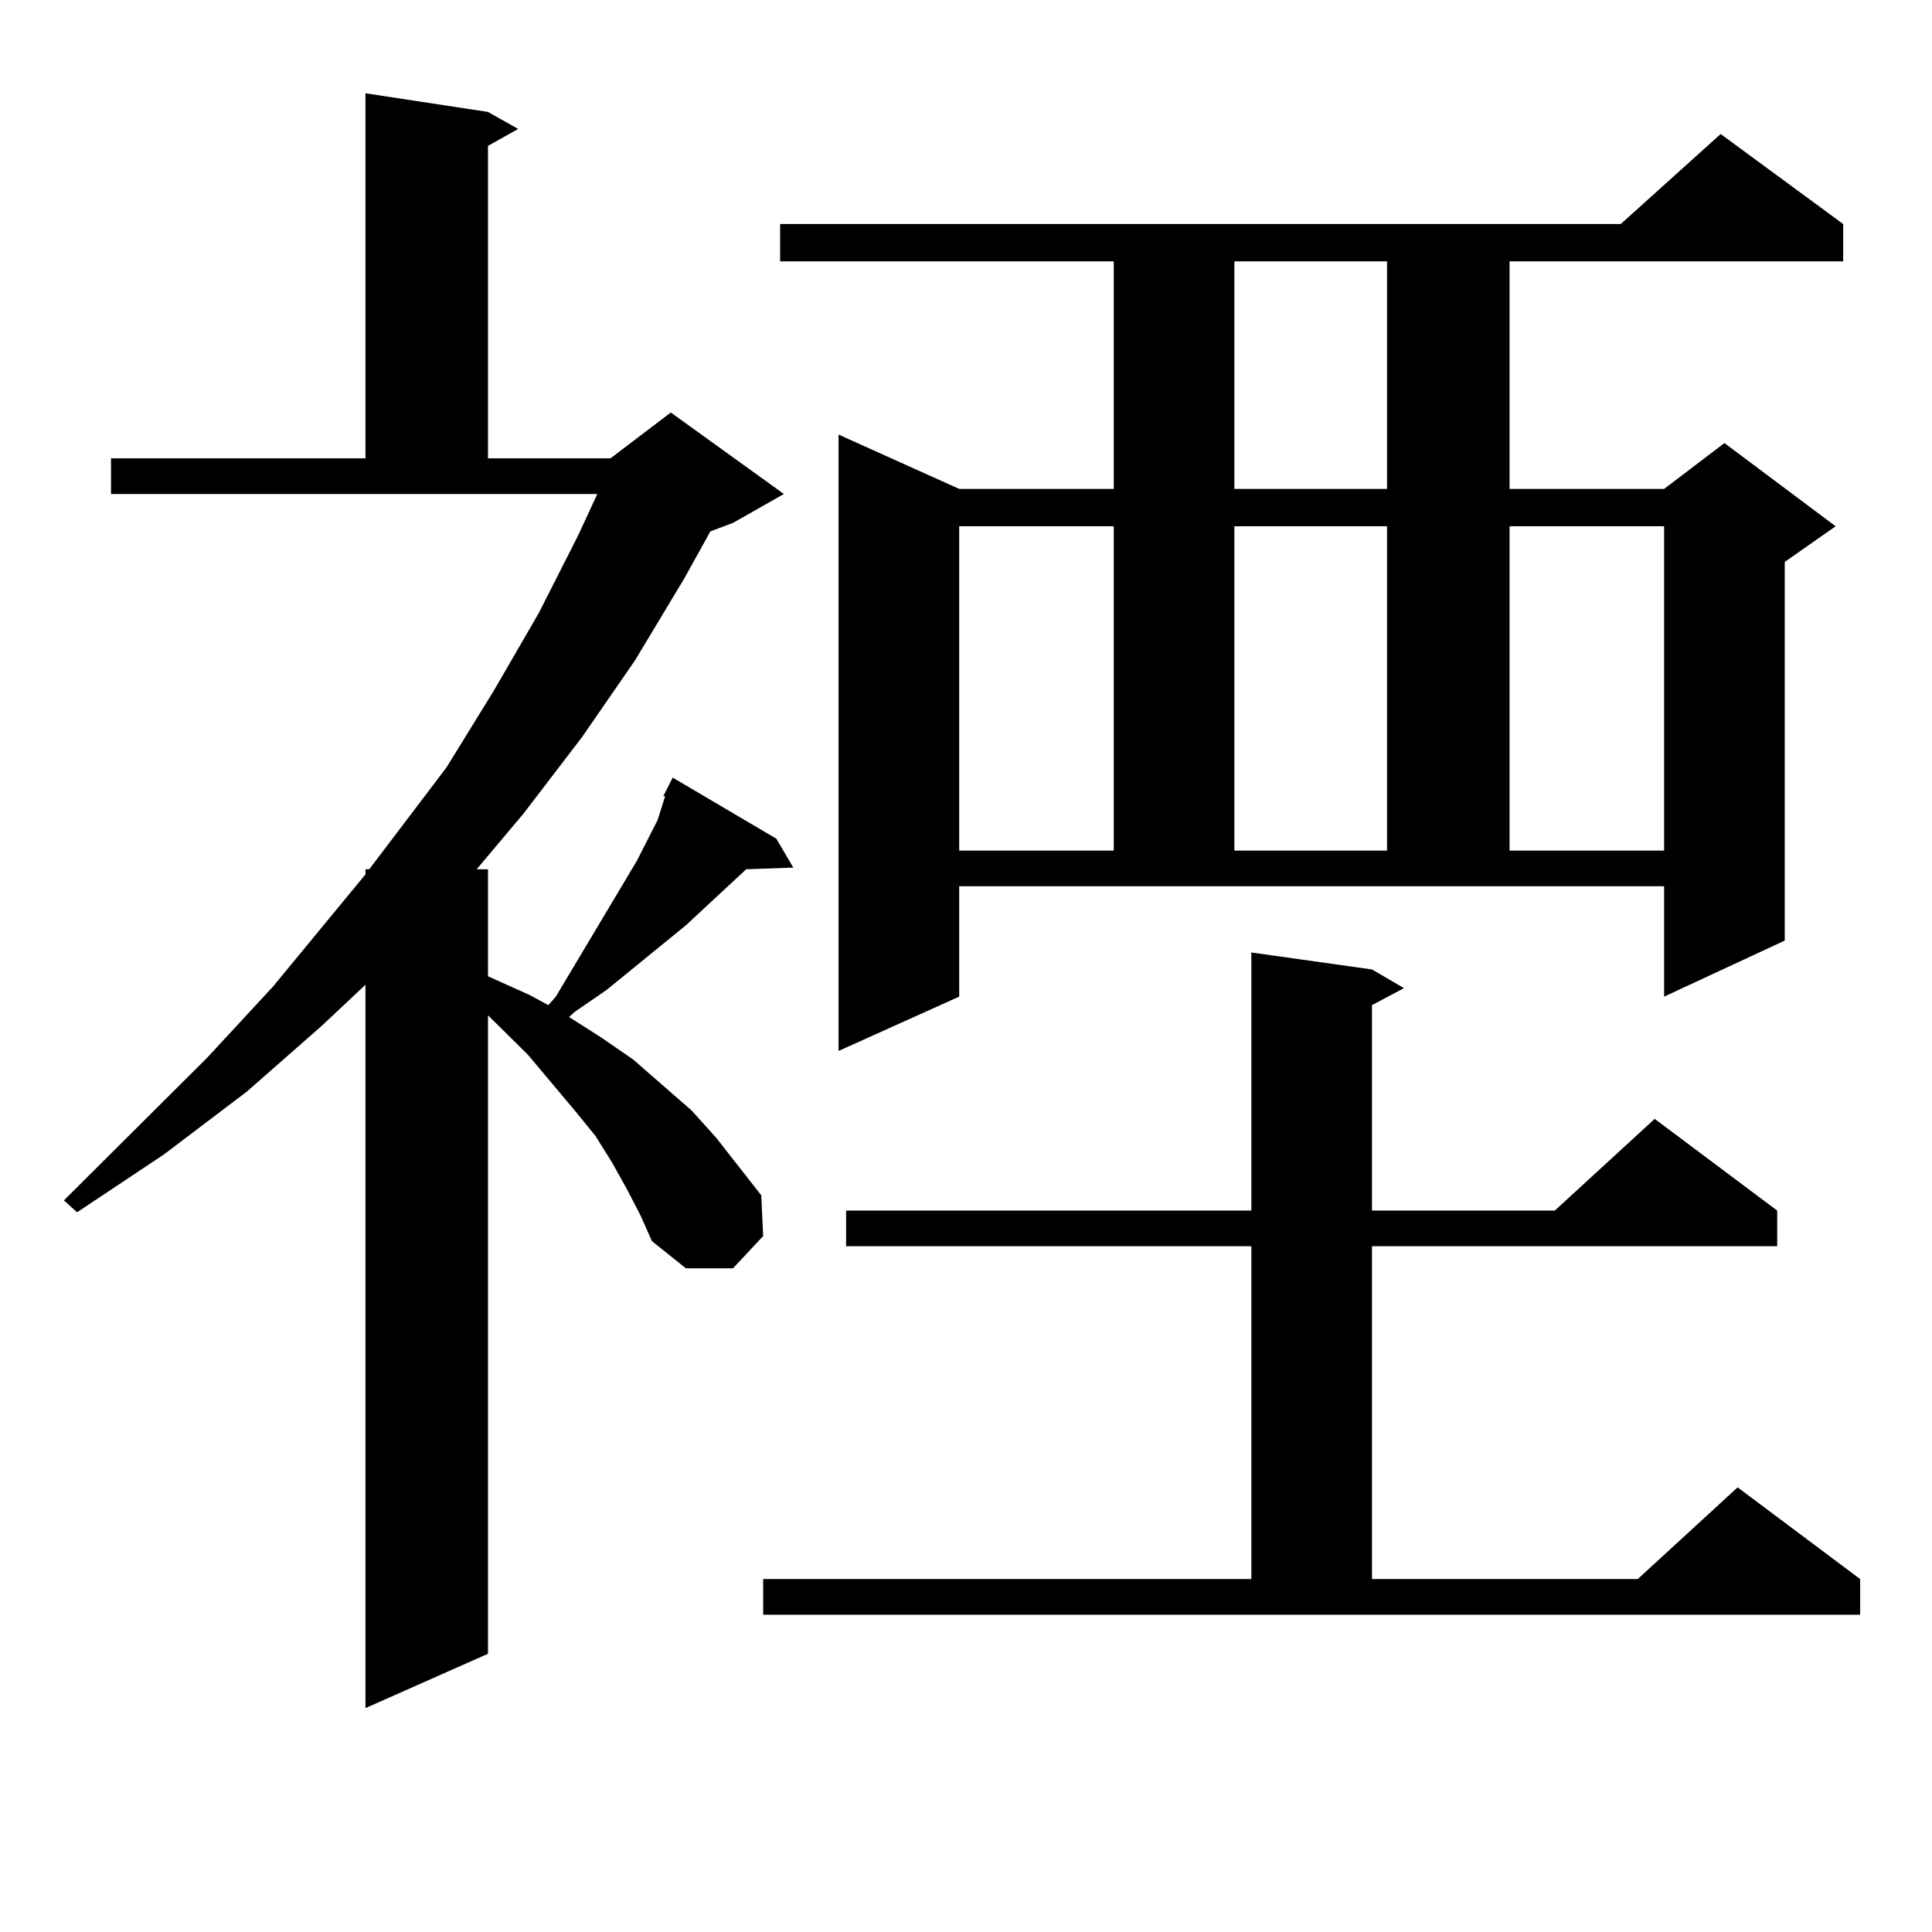
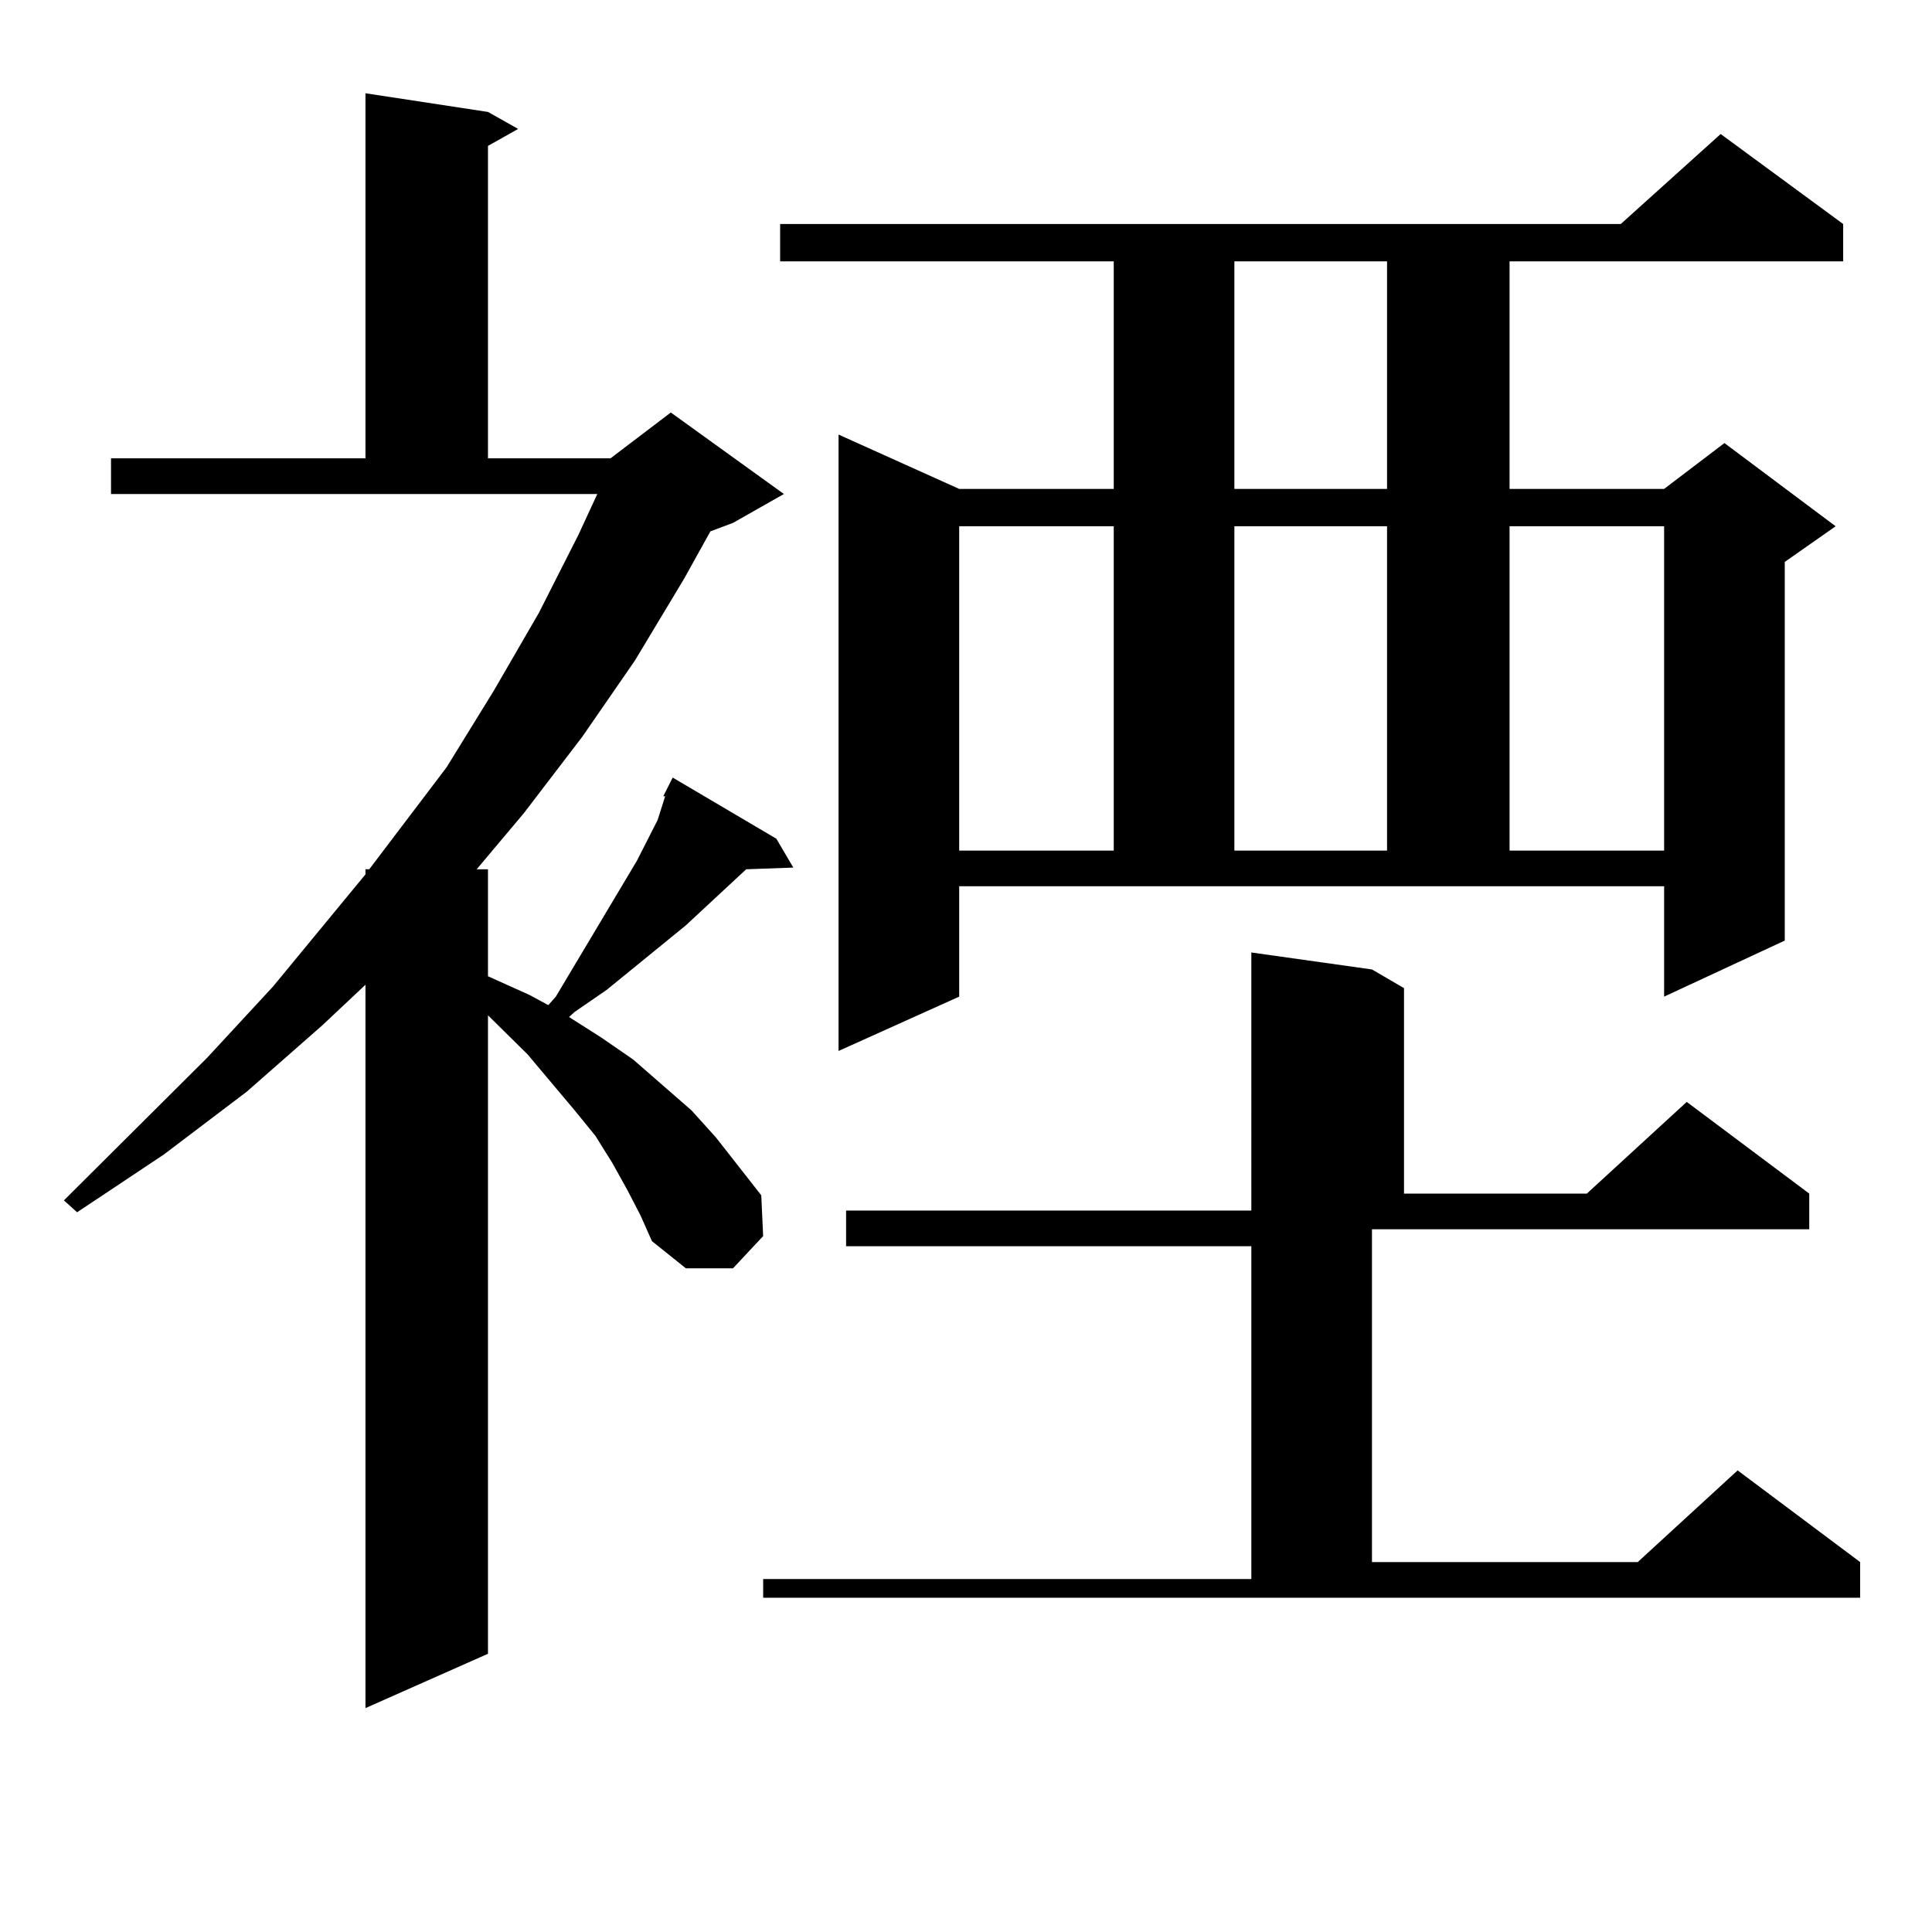
<svg xmlns="http://www.w3.org/2000/svg" version="1.1" id="图层_1" x="0px" y="0px" width="1000px" height="1000px" viewBox="0 0 1000 1000" enable-background="new 0 0 1000 1000" xml:space="preserve">
-   <path d="M324.772,616.047l-7.805-14.063l-8.78-14.063l-10.731-13.184l-24.39-29.004l-20.487-20.215v330.469l-63.413,28.125V509.699  l-22.438,21.094l-39.023,34.277l-42.926,32.52l-44.877,29.883l-6.829-6.152l74.145-73.828l34.146-36.914l47.804-58.008v-2.637h1.951  l39.999-52.734l24.39-39.551l23.414-40.43l20.487-40.43l9.756-21.094H57.462v-18.457h131.704V48.273l63.413,9.668l15.609,8.789  l-15.609,8.789v161.719h63.413l31.219-23.73l58.535,42.188l-26.341,14.941l-11.707,4.395l-13.658,24.609l-25.365,42.188  l-27.316,39.551l-30.243,39.551l-24.39,29.004h5.854v55.371l21.463,9.668l9.756,5.273l3.902-4.395l41.95-70.313l10.731-21.094  l3.902-12.305h-0.976l4.878-9.668l53.657,31.641l8.78,14.941l-24.39,0.879l-31.219,29.004l-40.975,33.398l-16.585,11.426  l-2.927,2.637l16.585,10.547l16.585,11.426l30.243,26.367l12.683,14.063l11.707,14.941l11.707,14.941l0.976,21.094l-15.609,16.699  h-24.39l-17.561-14.063l-5.854-13.184L324.772,616.047z M395.015,817.316h252.677V645.051H437.94v-18.457h209.751V493l62.438,8.789  l16.585,9.668l-16.585,8.789v106.348h94.632l51.706-47.461l63.413,47.461v18.457H710.129v172.266h137.558l51.706-47.461  l63.413,47.461v18.457H395.015V817.316z M496.476,515.852l-62.438,28.125V224.934l62.438,28.125h79.998V135.285H403.795v-19.336  h435.111l51.706-46.582l63.413,46.582v19.336H781.347v117.773h79.998l31.219-23.73l57.56,43.066l-26.341,18.457v195.996  l-62.438,29.004v-57.129H496.476V515.852z M496.476,272.395v167.871h79.998V272.395H496.476z M638.911,135.285v117.773h79.022  V135.285H638.911z M638.911,272.395v167.871h79.022V272.395H638.911z M781.347,272.395v167.871h79.998V272.395H781.347z" />
+   <path d="M324.772,616.047l-7.805-14.063l-8.78-14.063l-10.731-13.184l-24.39-29.004l-20.487-20.215v330.469l-63.413,28.125V509.699  l-22.438,21.094l-39.023,34.277l-42.926,32.52l-44.877,29.883l-6.829-6.152l74.145-73.828l34.146-36.914l47.804-58.008v-2.637h1.951  l39.999-52.734l24.39-39.551l23.414-40.43l20.487-40.43l9.756-21.094H57.462v-18.457h131.704V48.273l63.413,9.668l15.609,8.789  l-15.609,8.789v161.719h63.413l31.219-23.73l58.535,42.188l-26.341,14.941l-11.707,4.395l-13.658,24.609l-25.365,42.188  l-27.316,39.551l-30.243,39.551l-24.39,29.004h5.854v55.371l21.463,9.668l9.756,5.273l3.902-4.395l41.95-70.313l10.731-21.094  l3.902-12.305h-0.976l4.878-9.668l53.657,31.641l8.78,14.941l-24.39,0.879l-31.219,29.004l-40.975,33.398l-16.585,11.426  l-2.927,2.637l16.585,10.547l16.585,11.426l30.243,26.367l12.683,14.063l11.707,14.941l11.707,14.941l0.976,21.094l-15.609,16.699  h-24.39l-17.561-14.063l-5.854-13.184L324.772,616.047z M395.015,817.316h252.677V645.051H437.94v-18.457h209.751V493l62.438,8.789  l16.585,9.668v106.348h94.632l51.706-47.461l63.413,47.461v18.457H710.129v172.266h137.558l51.706-47.461  l63.413,47.461v18.457H395.015V817.316z M496.476,515.852l-62.438,28.125V224.934l62.438,28.125h79.998V135.285H403.795v-19.336  h435.111l51.706-46.582l63.413,46.582v19.336H781.347v117.773h79.998l31.219-23.73l57.56,43.066l-26.341,18.457v195.996  l-62.438,29.004v-57.129H496.476V515.852z M496.476,272.395v167.871h79.998V272.395H496.476z M638.911,135.285v117.773h79.022  V135.285H638.911z M638.911,272.395v167.871h79.022V272.395H638.911z M781.347,272.395v167.871h79.998V272.395H781.347z" />
</svg>